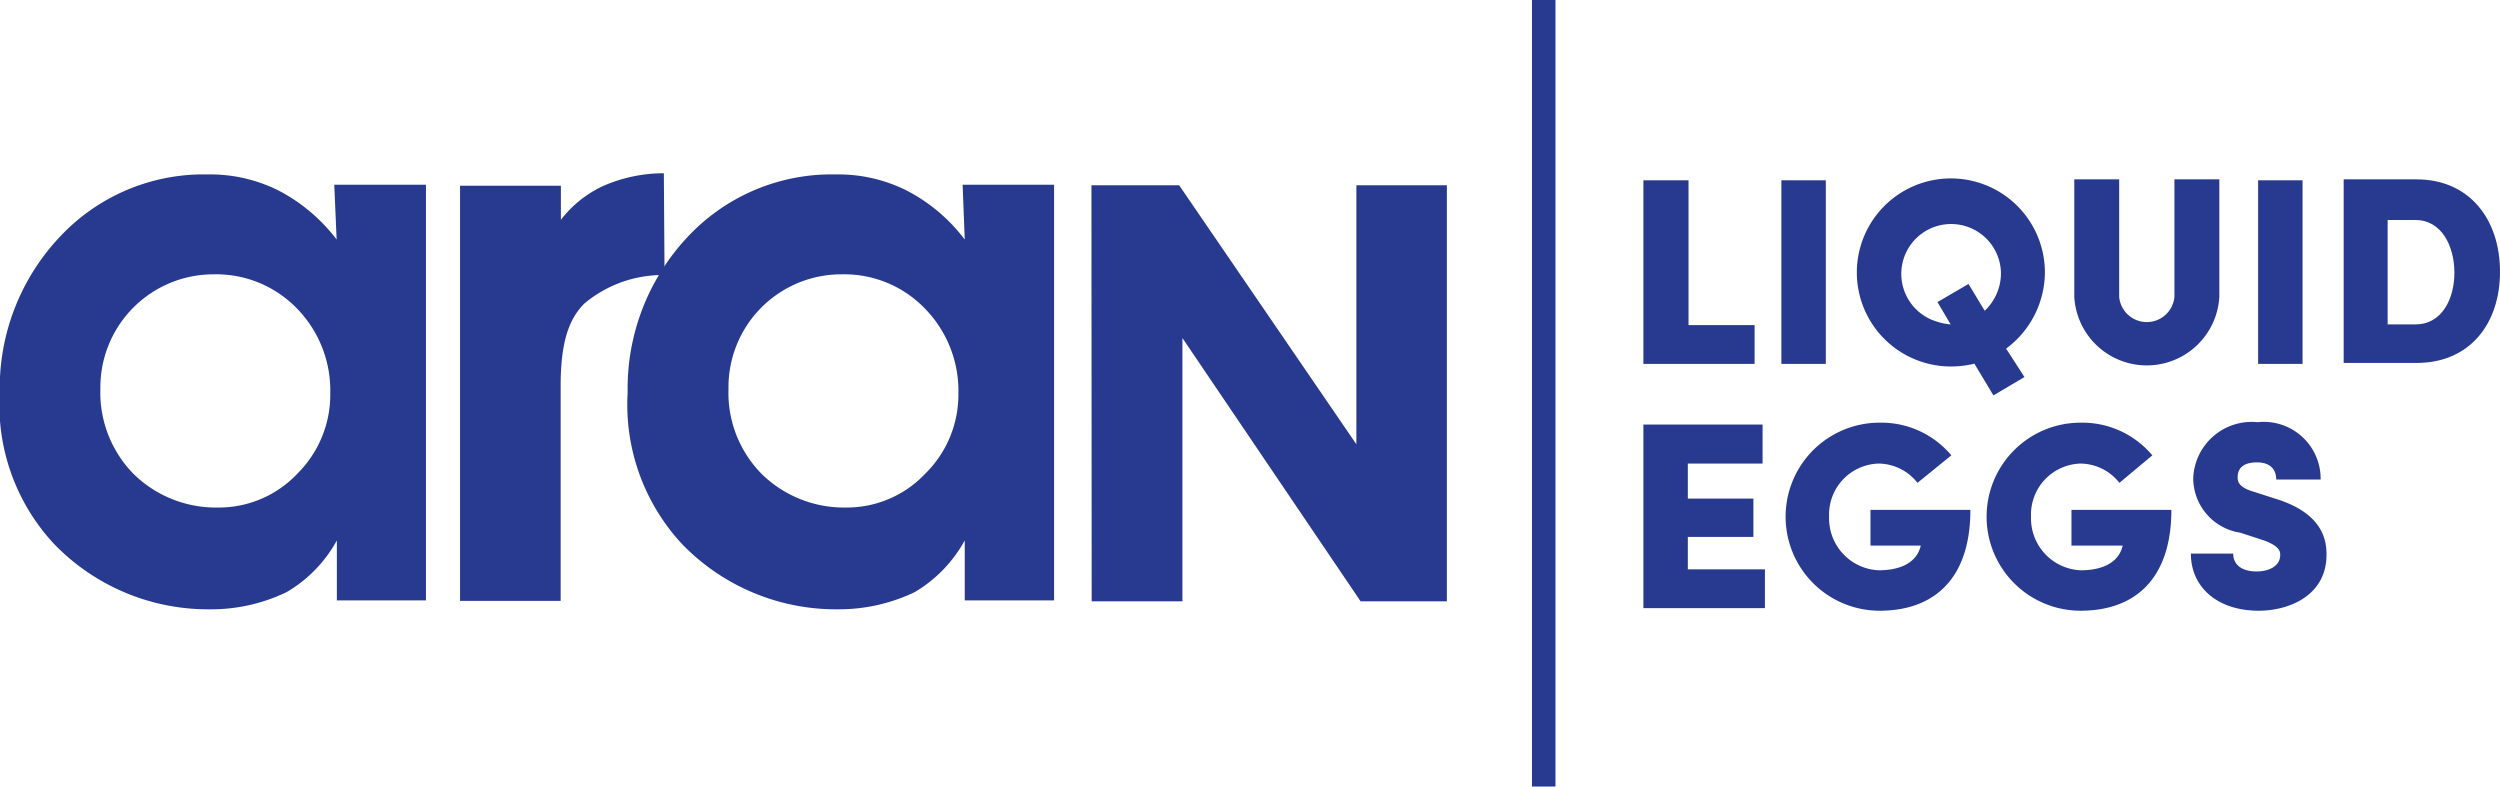
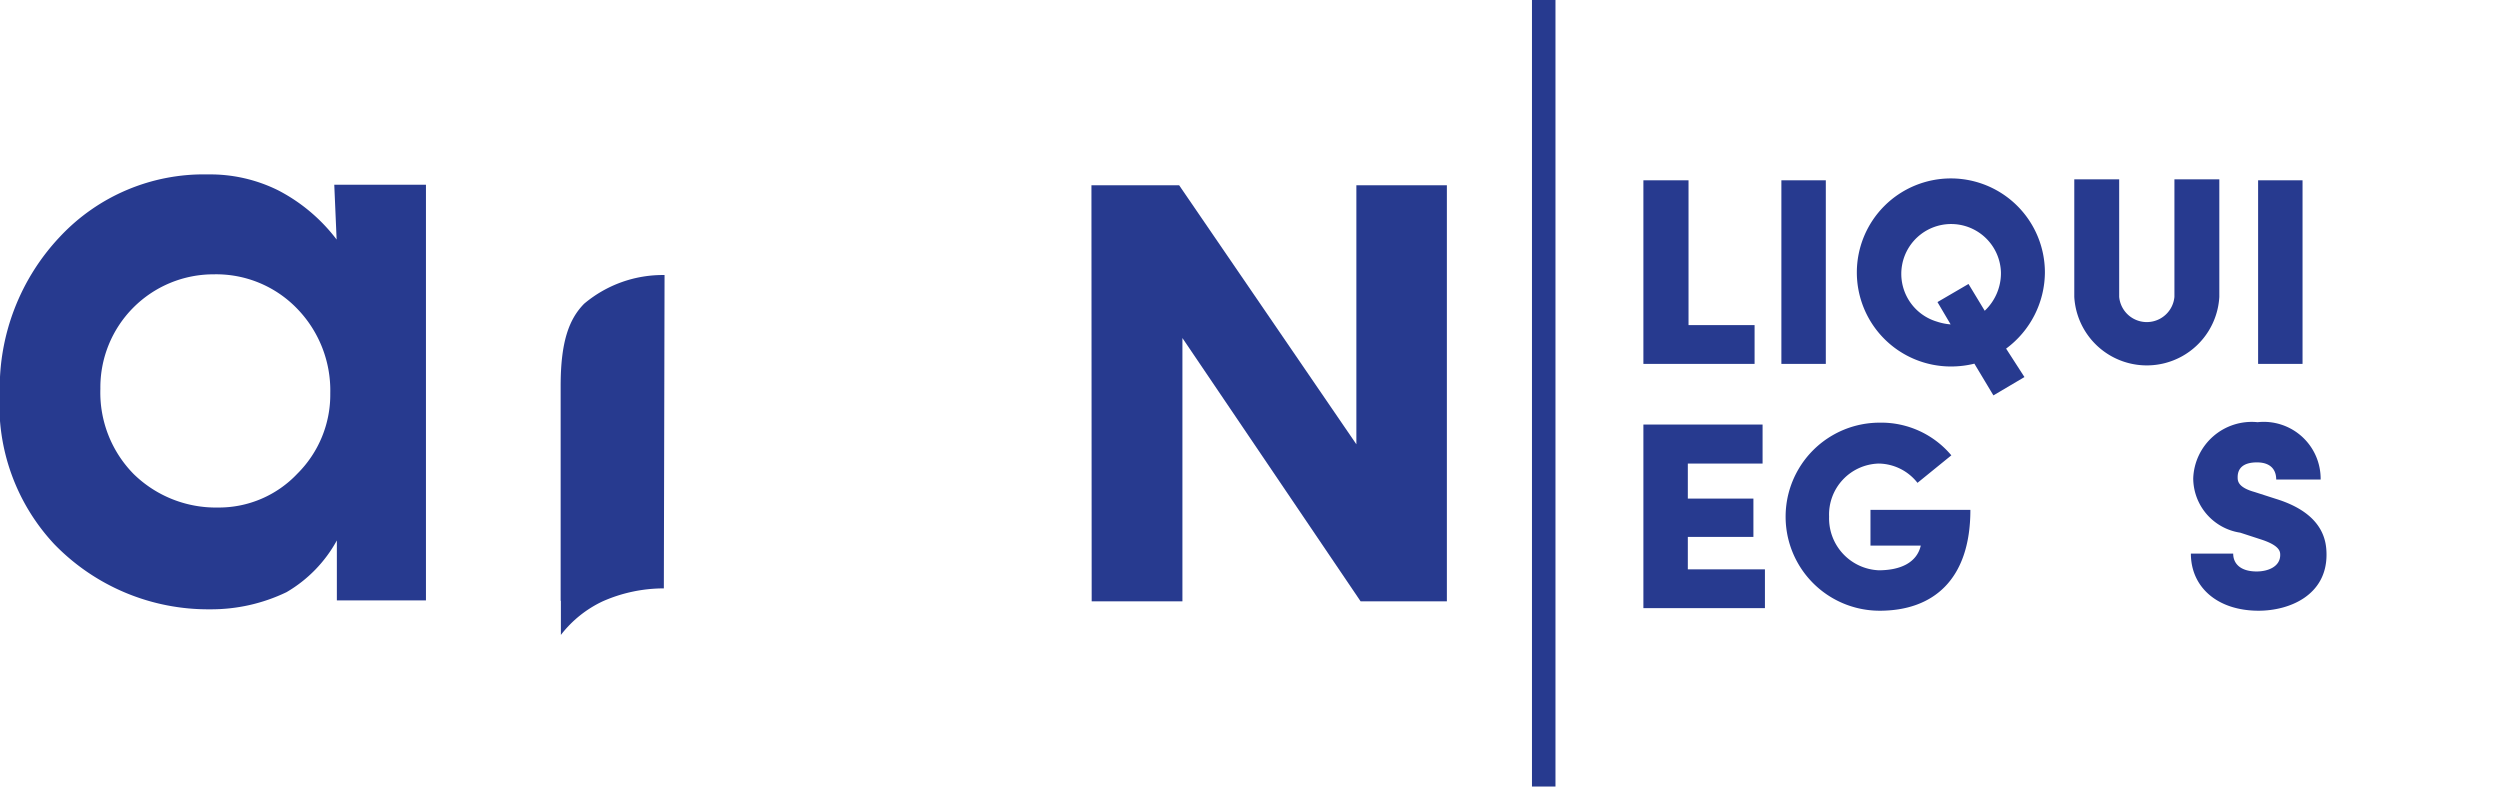
<svg xmlns="http://www.w3.org/2000/svg" id="Layer_1" data-name="Layer 1" viewBox="0 0 106.35 33.46">
  <defs>
    <style>.cls-1{fill:#273a8f;}.cls-2{fill:none;stroke:#273a8f;stroke-miterlimit:10;}</style>
  </defs>
  <title>liquid_eggs</title>
  <polygon class="cls-1" points="69.91 15.48 69.91 7.67 71.83 7.67 71.83 13.83 74.64 13.83 74.64 15.48 69.91 15.48" />
  <rect class="cls-1" x="75.78" y="7.67" width="1.89" height="7.81" />
  <path class="cls-1" d="M346.86,401.59a2.2,2.2,0,0,0,.69-1.64,2.12,2.12,0,1,0-2.73,2.1,2.46,2.46,0,0,0,.59.12l-.56-.95,1.32-.77Zm1.69,2.82-1.32.78-.81-1.35a4.13,4.13,0,0,1-1,.12,4,4,0,1,1,4-4,4.06,4.06,0,0,1-1.65,3.24Z" transform="translate(-262.43 -388.37)" />
  <path class="cls-1" d="M350.67,401v-5h1.91v5a1.18,1.18,0,0,0,2.35,0v-5h1.91v5a3.09,3.09,0,0,1-6.17,0" transform="translate(-262.43 -388.37)" />
  <rect class="cls-1" x="96.06" y="7.67" width="1.89" height="7.81" />
-   <path class="cls-1" d="M364,402.17h1.19c1.1,0,1.65-1.06,1.65-2.2s-.55-2.24-1.65-2.24H364ZM362.13,396h3.1c2.25,0,3.55,1.7,3.55,3.93s-1.3,3.88-3.55,3.88h-3.1Z" transform="translate(-262.43 -388.37)" />
  <polygon class="cls-1" points="69.91 25.87 69.91 18.06 74.98 18.06 74.98 19.72 71.8 19.72 71.8 21.21 74.59 21.21 74.59 22.84 71.8 22.84 71.8 24.22 75.08 24.22 75.08 25.87 69.91 25.87" />
  <path class="cls-1" d="M344,408.91a2.13,2.13,0,0,0-1.65-.82,2.17,2.17,0,0,0-2.11,2.26,2.21,2.21,0,0,0,2.11,2.28c.92,0,1.62-.32,1.79-1.05H342v-1.52h4.25c0,3-1.61,4.29-3.86,4.29a4,4,0,1,1,0-8,3.89,3.89,0,0,1,3.05,1.39Z" transform="translate(-262.43 -388.37)" />
-   <path class="cls-1" d="M352.59,408.91a2.13,2.13,0,0,0-1.65-.82,2.17,2.17,0,0,0-2.11,2.26,2.21,2.21,0,0,0,2.11,2.28c.92,0,1.62-.32,1.79-1.05h-2.18v-1.52h4.25c0,3-1.61,4.29-3.86,4.29a4,4,0,1,1,0-8,3.89,3.89,0,0,1,3.05,1.39Z" transform="translate(-262.43 -388.37)" />
  <path class="cls-1" d="M357.43,411.92c0,.42.3.76,1,.76.49,0,1-.21,1-.7,0-.13,0-.39-.78-.65l-.92-.3a2.35,2.35,0,0,1-2-2.31,2.49,2.49,0,0,1,2.74-2.39,2.42,2.42,0,0,1,2.68,2.44h-1.89c0-.42-.24-.73-.82-.73s-.82.25-.82.63c0,.15,0,.43.72.63l.9.29c2.05.63,2.16,1.82,2.16,2.38,0,1.72-1.57,2.38-2.89,2.38-1.75,0-2.88-1-2.88-2.43Z" transform="translate(-262.43 -388.37)" />
  <line class="cls-2" x1="65.67" x2="65.67" y2="33.46" />
  <polygon class="cls-1" points="50.3 25.58 46.44 25.58 46.43 7.88 50.16 7.88 57.7 18.9 57.7 7.88 61.55 7.88 61.55 25.58 57.88 25.58 50.3 14.38 50.3 25.58" />
  <path class="cls-1" d="M266.7,404.91a4.94,4.94,0,0,0,1.42,3.63,5,5,0,0,0,3.59,1.42,4.59,4.59,0,0,0,3.37-1.44,4.74,4.74,0,0,0,1.4-3.42,5,5,0,0,0-1.42-3.61,4.78,4.78,0,0,0-3.54-1.45,4.81,4.81,0,0,0-4.82,4.87m10.06,9v-2.55a5.74,5.74,0,0,1-2.14,2.2,7.39,7.39,0,0,1-3.25.73,9.11,9.11,0,0,1-6.63-2.77,8.67,8.67,0,0,1-2.32-6.45,9.38,9.38,0,0,1,2.56-6.63,8.37,8.37,0,0,1,6.29-2.65,6.5,6.5,0,0,1,3,.68,7.39,7.39,0,0,1,2.48,2.09l-.1-2.33h3.9v17.68Z" transform="translate(-262.43 -388.37)" />
-   <path class="cls-1" d="M290.7,400.07a5.19,5.19,0,0,0-3.42,1.22c-.65.66-1,1.63-1,3.5v9.14H282V396.27h4.29v1.45a4.85,4.85,0,0,1,1.78-1.43,6.43,6.43,0,0,1,2.6-.55Z" transform="translate(-262.43 -388.37)" />
-   <path class="cls-1" d="M293.42,404.91a4.91,4.91,0,0,0,1.42,3.63,5,5,0,0,0,3.58,1.42,4.58,4.58,0,0,0,3.37-1.44,4.71,4.71,0,0,0,1.41-3.42,5,5,0,0,0-1.43-3.61,4.76,4.76,0,0,0-3.53-1.45,4.8,4.8,0,0,0-4.82,4.87m10.05,9v-2.55a5.79,5.79,0,0,1-2.13,2.2,7.47,7.47,0,0,1-3.26.73,9.11,9.11,0,0,1-6.63-2.77,8.71,8.71,0,0,1-2.32-6.45,9.42,9.42,0,0,1,2.56-6.63,8.38,8.38,0,0,1,6.3-2.65,6.49,6.49,0,0,1,3,.68,7.3,7.3,0,0,1,2.48,2.09l-.09-2.33h3.89v17.68Z" transform="translate(-262.43 -388.37)" />
+   <path class="cls-1" d="M290.7,400.07a5.19,5.19,0,0,0-3.42,1.22c-.65.66-1,1.63-1,3.5v9.14H282h4.29v1.45a4.85,4.85,0,0,1,1.78-1.43,6.43,6.43,0,0,1,2.6-.55Z" transform="translate(-262.43 -388.37)" />
</svg>